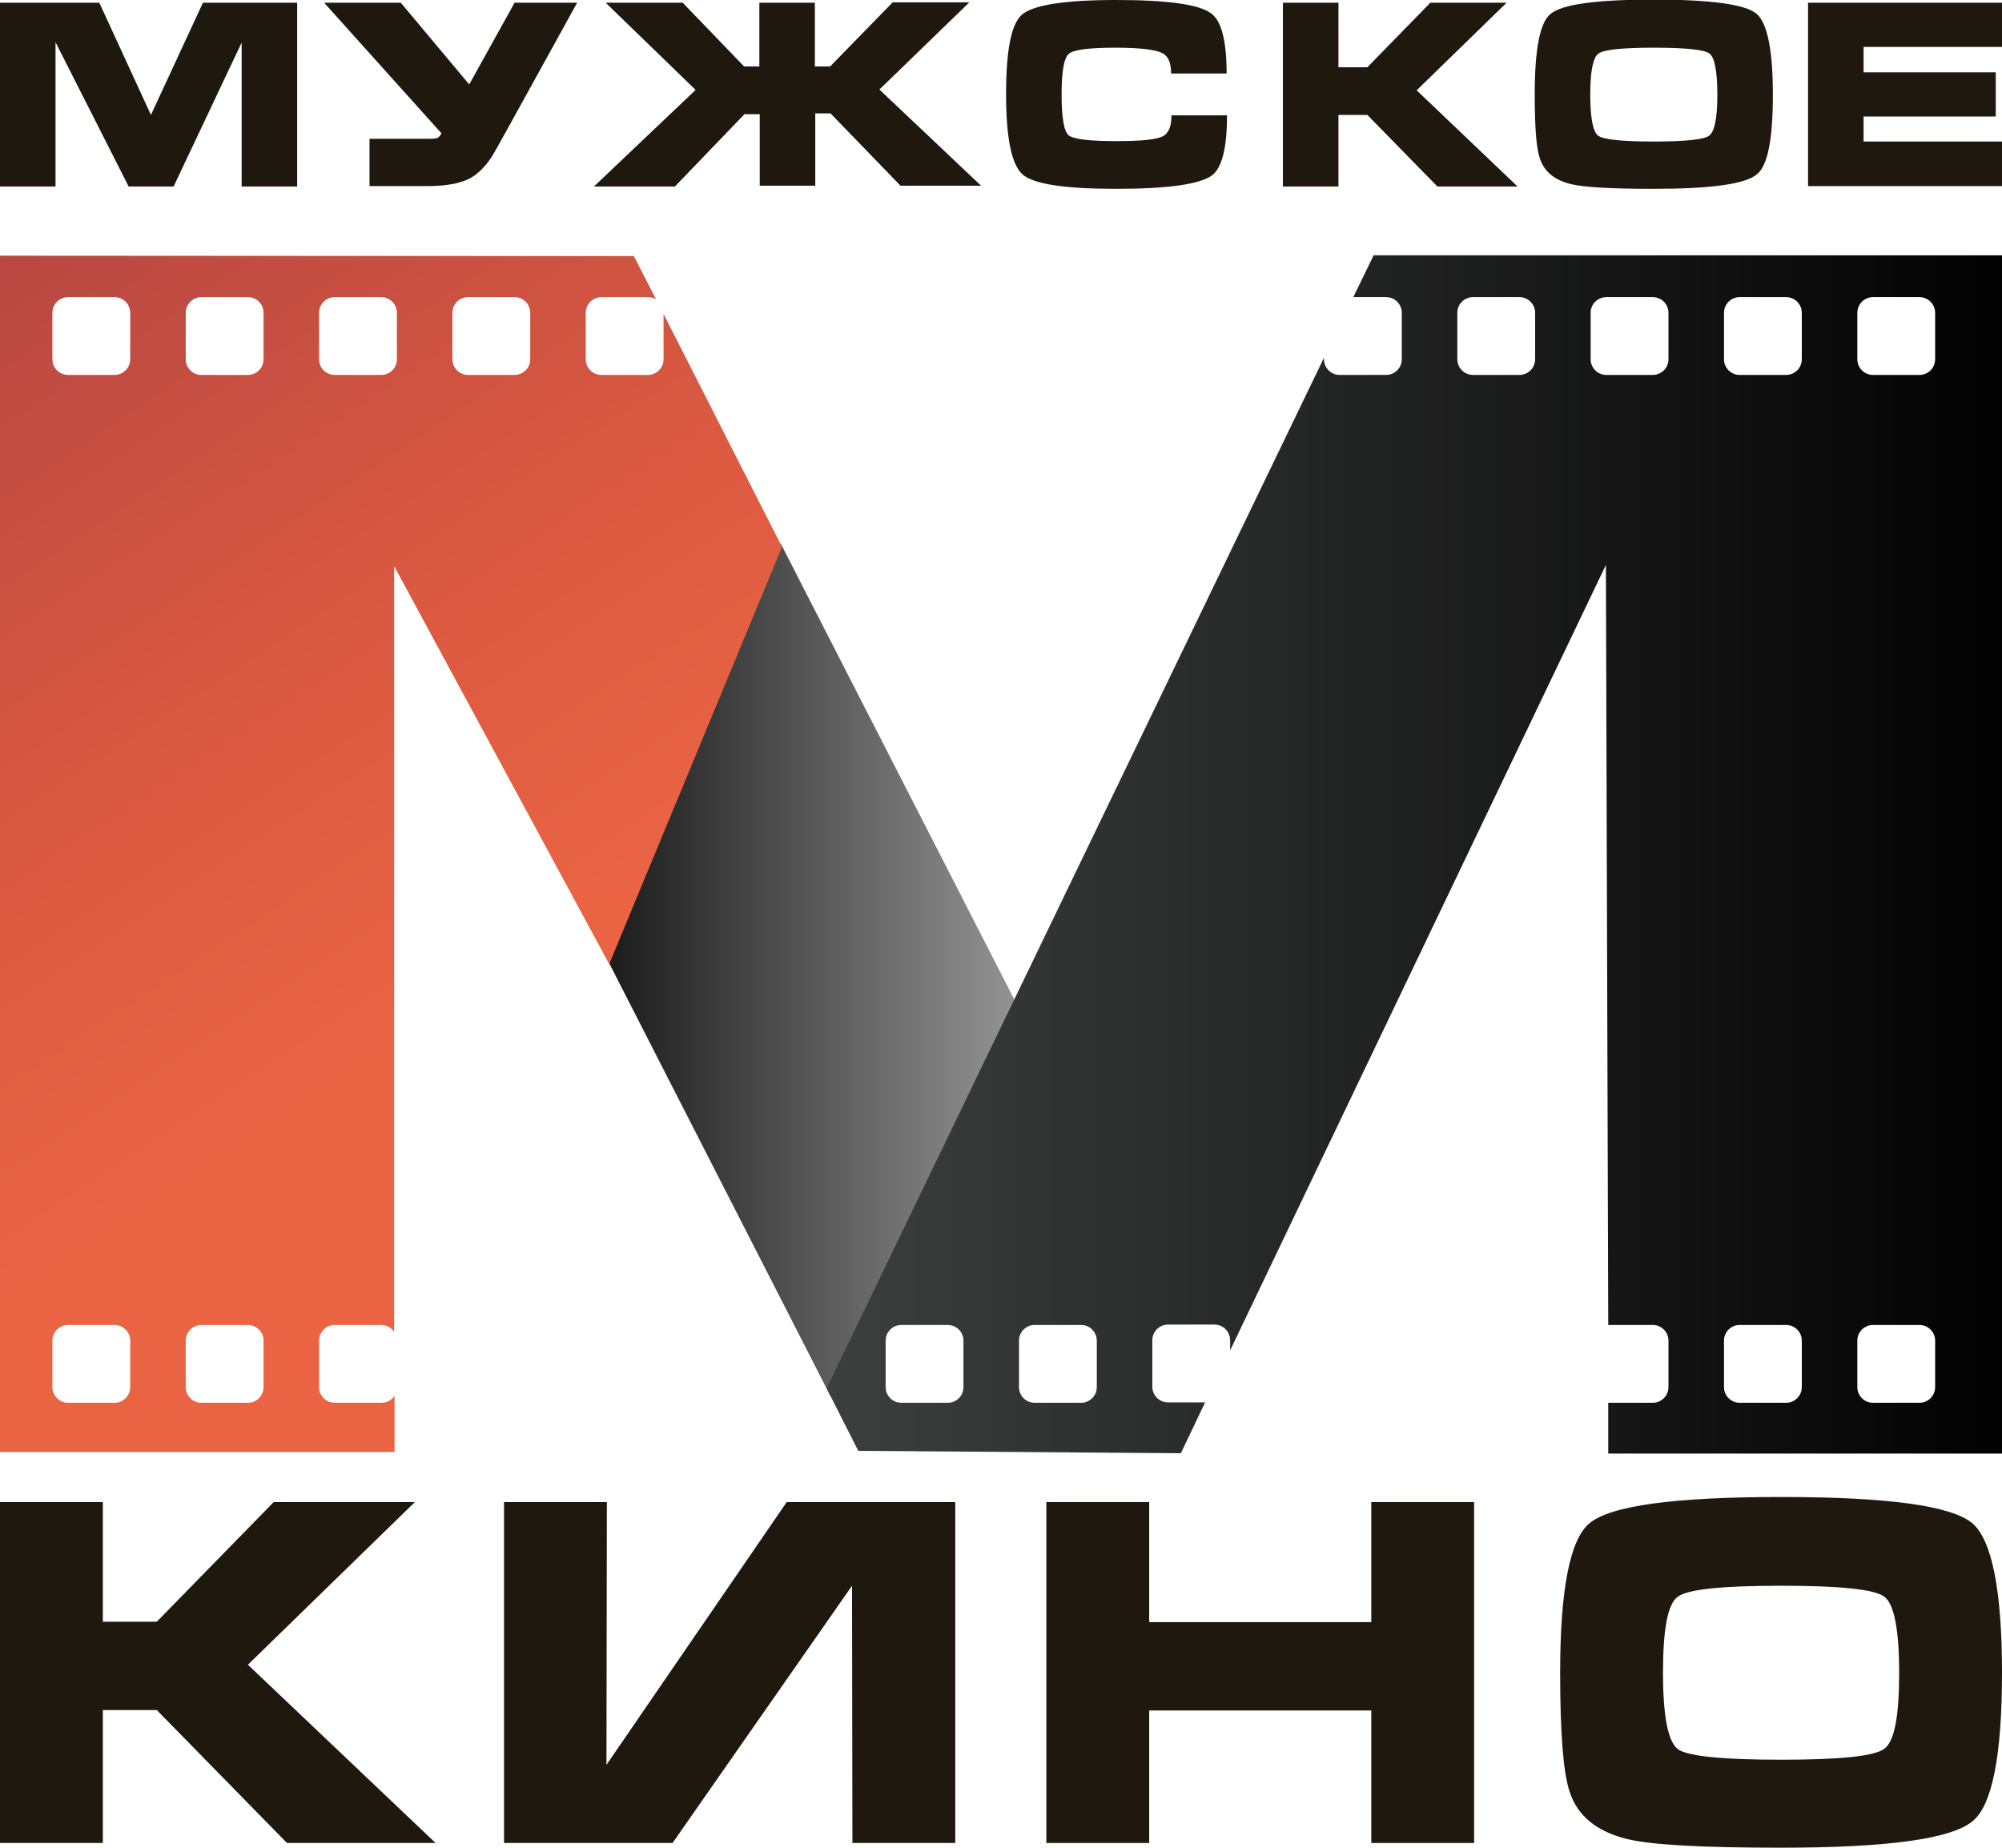
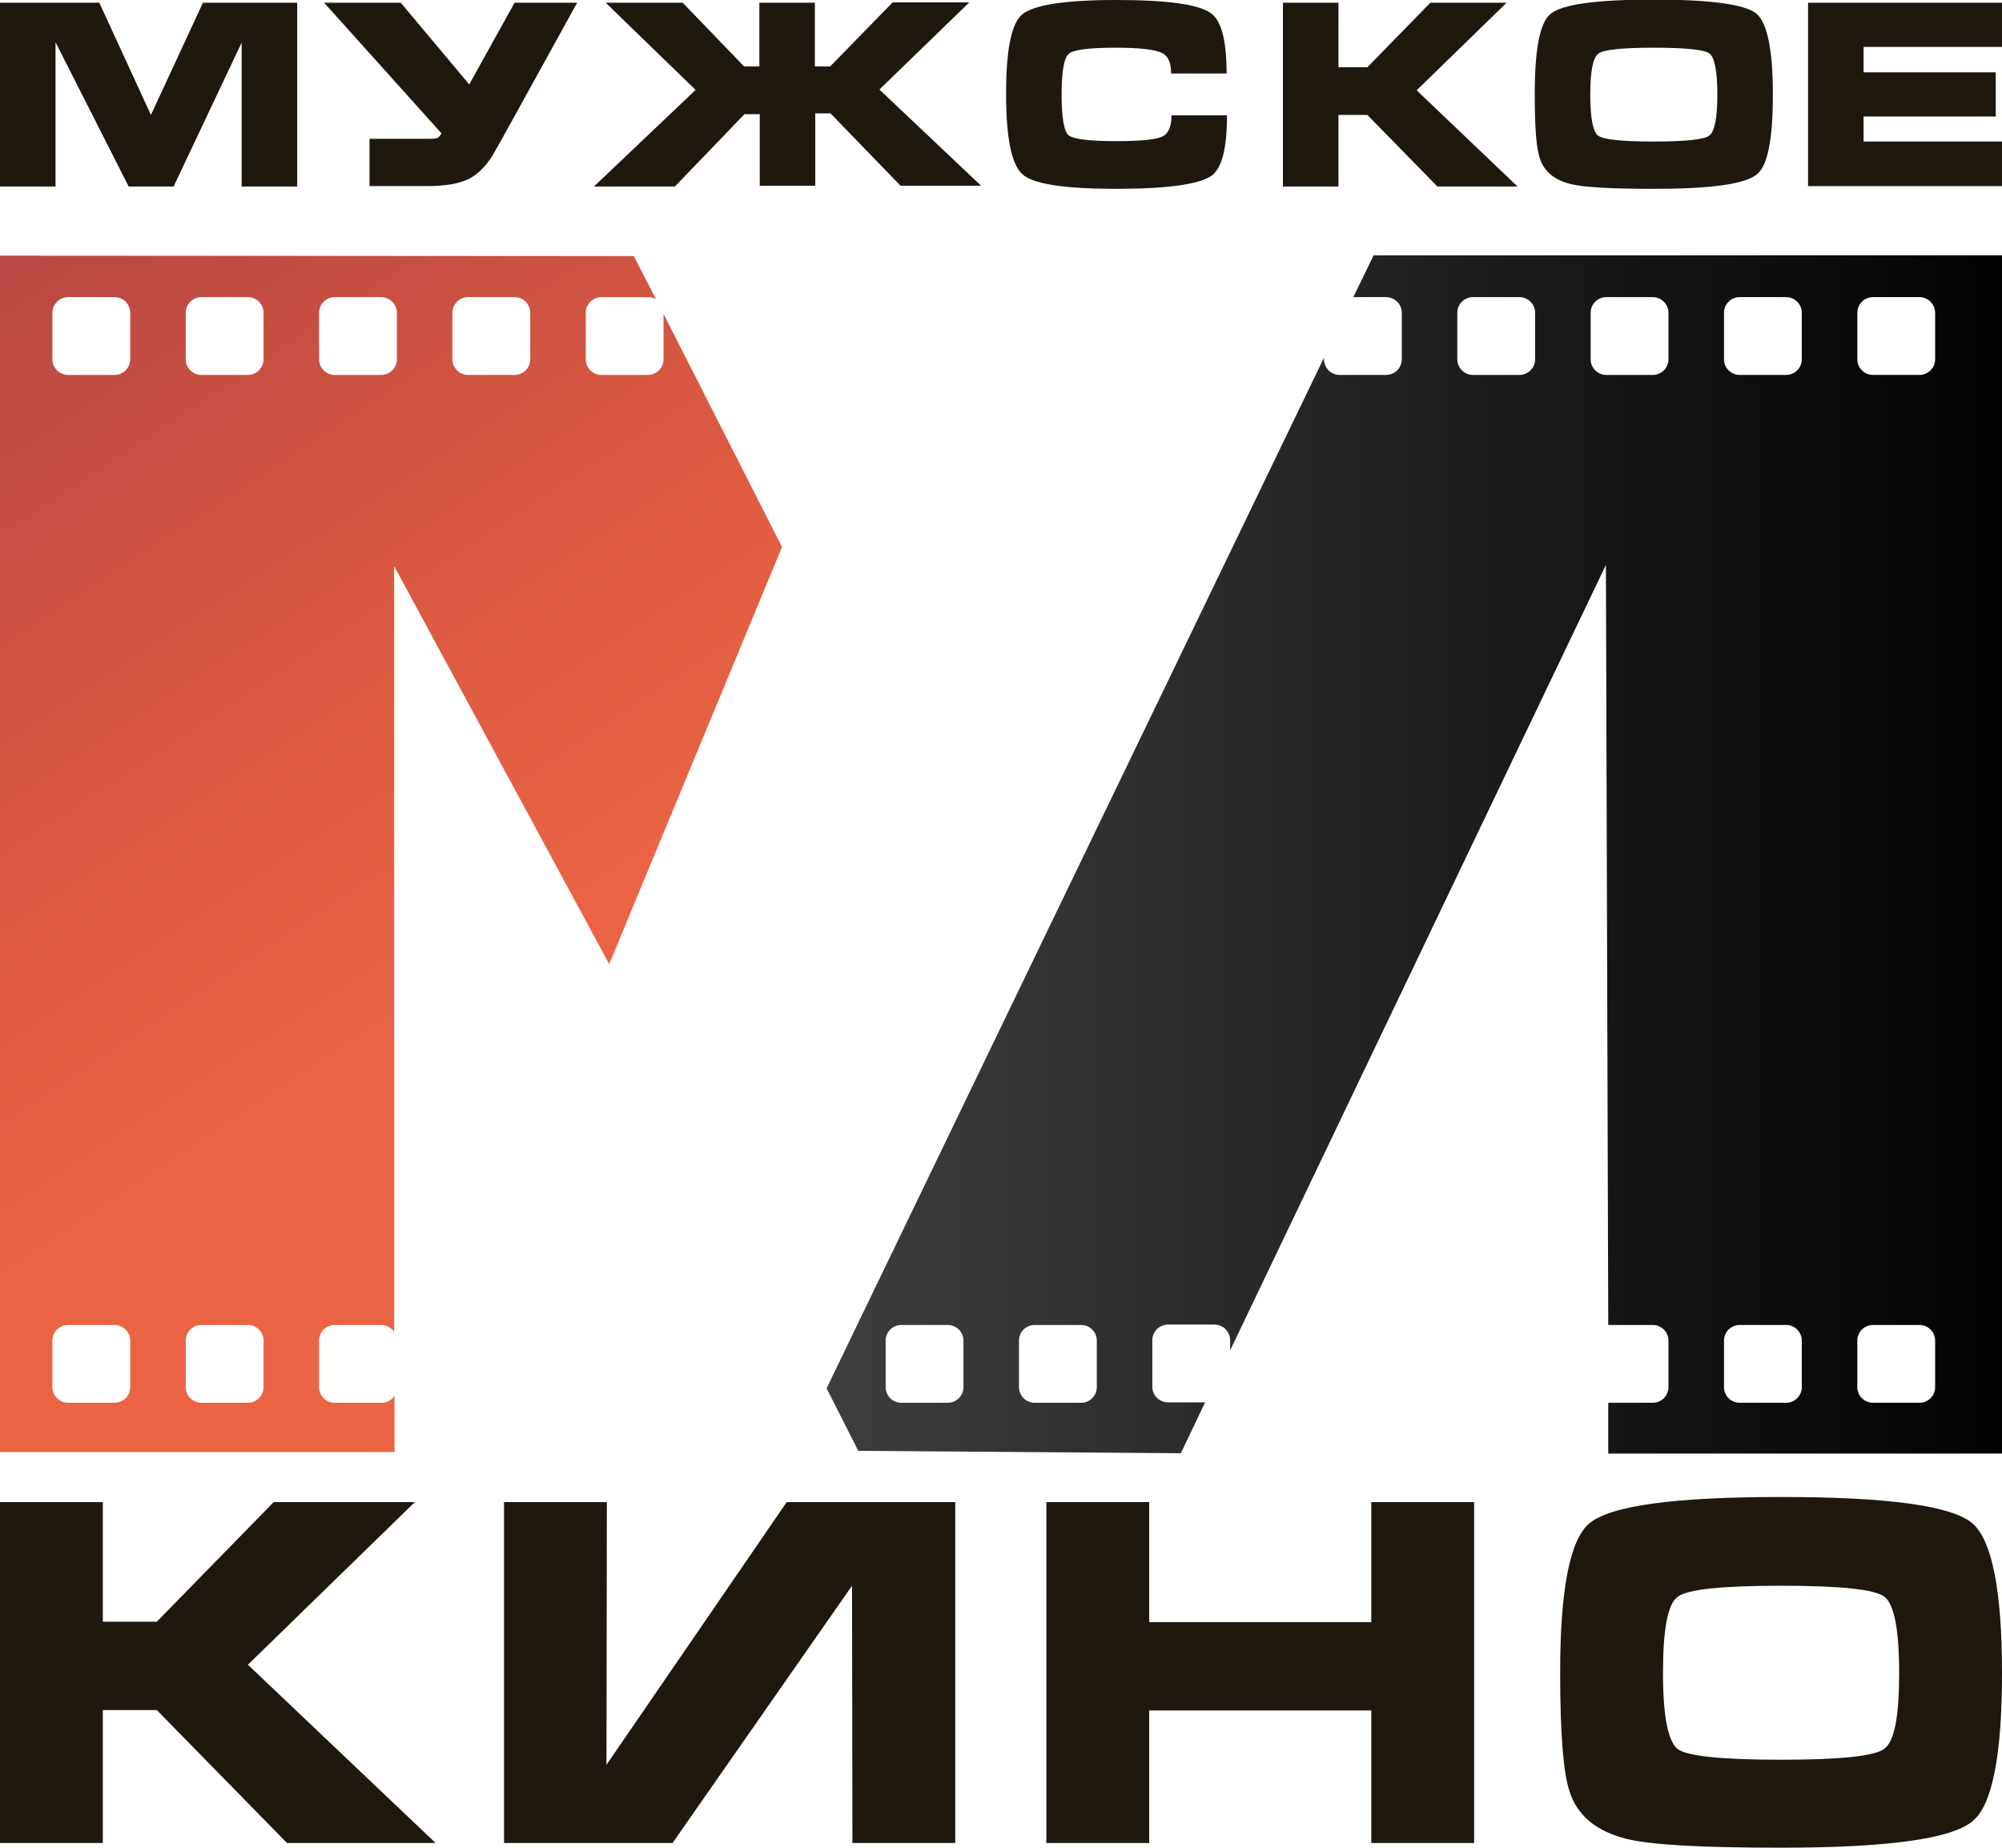
<svg xmlns="http://www.w3.org/2000/svg" version="1.1" id="Слой_1" x="0px" y="0px" viewBox="0 0 512 472.6" style="enable-background:new 0 0 512 472.6;" xml:space="preserve">
  <style type="text/css">
	.st0{fill:#1E180F;}
	.st1{fill:url(#SVGID_1_);}
	.st2{fill:url(#SVGID_2_);}
	.st3{fill:url(#SVGID_3_);}
</style>
  <g>
    <g>
      <path class="st0" d="M0,0.7h25.4l13.2,28.7L51.9,0.7H76v47H61.8l0-36.8L44.4,47.7H32.9L14.2,10.8l0,36.9H0V0.7z" />
      <path class="st0" d="M131.6,0.7h16l-16.5,29.9c-3.2,5.8-5,9-5.4,9.6c-1.8,2.7-3.8,4.6-5.9,5.6c-2.5,1.2-6,1.8-10.6,1.8H94.5V35.5    h15.4c1,0,1.6-0.1,2-0.2c0.3-0.2,0.7-0.6,1-1.2l-30-33.4h19.6l17.5,20.9L131.6,0.7z" />
      <path class="st0" d="M194.2,0.7h14.2V17h3.9l16-16.4h19.6l-23,22.3l26,24.6h-20.6l-17.9-18.5h-3.9v18.5h-14.2V29.2h-3.9    l-17.8,18.5h-20.7l26-24.7l-23-22.3h19.7L190.3,17h3.9V0.7z" />
      <path class="st0" d="M285.4,0c13.1,0,21.2,1.1,24.3,3.4c2.7,1.9,4,7.1,4,15.4h-14.2c0-2.7-0.7-4.4-2.2-5.2    c-1.8-0.9-5.7-1.4-11.9-1.4c-6.9,0-10.9,0.5-12.1,1.6c-1.2,1.1-1.8,4.5-1.8,10.4c0,5.9,0.6,9.4,1.8,10.4c1.2,1,5.3,1.5,12.2,1.5    c6.3,0,10.2-0.4,11.8-1.2c1.6-0.8,2.3-2.6,2.3-5.4h14.2c0,8.4-1.3,13.5-3.9,15.4c-3,2.2-11.2,3.4-24.4,3.4    c-13.2,0-21.2-1.2-24-3.7c-2.8-2.5-4.2-9.3-4.2-20.5c0-11.2,1.3-17.9,4-20.3C264.1,1.3,272.2,0,285.4,0z" />
      <path class="st0" d="M342.3,0.7v16.5h7.4l16.1-16.5h19.5l-23,22.4l25.8,24.6h-20.5l-17.9-18.3h-7.4v18.3h-14.2v-47H342.3z" />
      <path class="st0" d="M453.4,24.2c0,11.4-1.3,18.2-4.1,20.4c-3,2.5-11.8,3.7-26.4,3.7c-10.7,0-17.8-0.4-21.1-1.2    c-4.2-1-6.9-3.2-8-6.6c-0.9-2.6-1.3-8-1.3-16.4c0-11.4,1.3-18.3,4-20.5c2.9-2.5,11.7-3.7,26.4-3.7c14.6,0,23.4,1.2,26.3,3.6    C452,5.9,453.4,12.8,453.4,24.2z M406.7,24.2c0,6,0.7,9.5,2,10.5c1.4,1,6.1,1.5,14.2,1.5c8.1,0,12.9-0.5,14.2-1.5    c1.4-1,2.1-4.5,2.1-10.5c0-6-0.7-9.5-2-10.5c-1.3-1-6.1-1.5-14.2-1.5c-8.1,0-12.9,0.5-14.2,1.5C407.4,14.7,406.7,18.2,406.7,24.2z    " />
      <path class="st0" d="M462.4,47.7v-47H512V12h-35.4v6.5h33.8v11.3h-33.8v6.4H512v11.4H462.4z" />
    </g>
    <g>
      <path class="st0" d="M26.3,384.2v30.6h13.8L70,384.2h36.1l-42.7,41.6l48,45.6h-38l-33.3-34H26.3v34H0v-87.2H26.3z" />
      <path class="st0" d="M128.9,384.2h26.3l-0.1,67.2l46.1-67.2h43.1v87.2H218l-0.1-65.8l-45.9,65.8h-43.1V384.2z" />
      <path class="st0" d="M293.9,384.2v30.7h56.8v-30.7H377v87.2h-26.3v-33.9h-56.8v33.9h-26.3v-87.2H293.9z" />
      <path class="st0" d="M512,427.9c0,21.1-2.5,33.8-7.5,37.9c-5.5,4.6-21.9,6.8-49.1,6.8c-19.9,0-33-0.7-39.2-2.2    c-7.8-1.9-12.8-5.9-14.8-12.2c-1.6-4.8-2.4-14.9-2.4-30.4c0-21.2,2.5-33.9,7.4-38.1c5.4-4.6,21.8-6.8,49.1-6.8    c27.2,0,43.5,2.2,48.9,6.7C509.4,393.9,512,406.6,512,427.9z M425.3,427.9c0,11.1,1.3,17.6,3.8,19.5c2.5,1.8,11.3,2.7,26.4,2.7    c15.1,0,23.9-0.9,26.4-2.8c2.6-1.9,3.8-8.3,3.8-19.4c0-11.1-1.3-17.7-3.8-19.5c-2.5-1.9-11.3-2.8-26.4-2.8    c-15.1,0-23.9,0.9-26.4,2.8C426.5,410.2,425.3,416.7,425.3,427.9z" />
    </g>
    <linearGradient id="SVGID_1_" gradientUnits="userSpaceOnUse" x1="155.182" y1="248.025" x2="260.405" y2="248.025">
      <stop offset="0" style="stop-color:#1B1B1B" />
      <stop offset="1" style="stop-color:#949494" />
    </linearGradient>
-     <polygon class="st1" points="155.2,245.2 199.6,138.9 260.4,257.6 212.4,357.1  " />
    <linearGradient id="SVGID_2_" gradientUnits="userSpaceOnUse" x1="-16.457" y1="70.945" x2="142.235" y2="310.869">
      <stop offset="0" style="stop-color:#B74742" />
      <stop offset="0.5" style="stop-color:#DC5A41" />
      <stop offset="0.8" style="stop-color:#EA6444" />
    </linearGradient>
    <path class="st2" d="M169.7,80.3v11.6c0,2.2-1.8,4-4,4h-11.9c-2.2,0-4-1.8-4-4V80c0-2.2,1.8-4,4-4h11.9c0.8,0,1.5,0.2,2.1,0.6   l-5.7-11.1L0,65.4l0,306h100.9v-14.4c-0.7,1.1-1.9,1.8-3.3,1.8H85.6c-2.2,0-4-1.8-4-4v-11.9c0-2.2,1.8-4,4-4h11.9   c1.4,0,2.6,0.7,3.3,1.8V144.8l55,101.8l44.2-106.7L169.7,80.3z M33.3,354.8c0,2.2-1.8,4-4,4H17.4c-2.2,0-4-1.8-4-4v-11.9   c0-2.2,1.8-4,4-4h11.9c2.2,0,4,1.8,4,4V354.8z M33.3,91.9c0,2.2-1.8,4-4,4H17.4c-2.2,0-4-1.8-4-4V80c0-2.2,1.8-4,4-4h11.9   c2.2,0,4,1.8,4,4V91.9z M67.4,354.8c0,2.2-1.8,4-4,4H51.5c-2.2,0-4-1.8-4-4v-11.9c0-2.2,1.8-4,4-4h11.9c2.2,0,4,1.8,4,4V354.8z    M67.4,91.9c0,2.2-1.8,4-4,4H51.5c-2.2,0-4-1.8-4-4V80c0-2.2,1.8-4,4-4h11.9c2.2,0,4,1.8,4,4V91.9z M101.5,91.9c0,2.2-1.8,4-4,4   H85.6c-2.2,0-4-1.8-4-4V80c0-2.2,1.8-4,4-4h11.9c2.2,0,4,1.8,4,4V91.9z M135.6,91.9c0,2.2-1.8,4-4,4h-11.9c-2.2,0-4-1.8-4-4V80   c0-2.2,1.8-4,4-4h11.9c2.2,0,4,1.8,4,4V91.9z" />
    <linearGradient id="SVGID_3_" gradientUnits="userSpaceOnUse" x1="211.351" y1="218.505" x2="512" y2="218.505">
      <stop offset="0" style="stop-color:#3D3E3E" />
      <stop offset="1" style="stop-color:#020203" />
    </linearGradient>
    <path class="st3" d="M351.3,65.3L346.1,76h8.4c2.2,0,4,1.8,4,4v11.9c0,2.2-1.8,4-4,4h-11.9c-2.2,0-4-1.8-4-4v-0.4L211.4,355.1   l8.1,16l82.5,0.6l6.2-13h-9.5c-2.2,0-4-1.8-4-4v-11.9c0-2.2,1.8-4,4-4h11.9c2.2,0,4,1.8,4,4v2.6l96.1-200.9l0.6,194.4h11.4   c2.2,0,4,1.8,4,4v11.9c0,2.2-1.8,4-4,4h-11.4l0,13H512V65.3H351.3z M246.4,354.8c0,2.2-1.8,4-4,4h-11.9c-2.2,0-4-1.8-4-4v-11.9   c0-2.2,1.8-4,4-4h11.9c2.2,0,4,1.8,4,4V354.8z M280.5,354.8c0,2.2-1.8,4-4,4h-11.9c-2.2,0-4-1.8-4-4v-11.9c0-2.2,1.8-4,4-4h11.9   c2.2,0,4,1.8,4,4V354.8z M392.6,91.9c0,2.2-1.8,4-4,4h-11.9c-2.2,0-4-1.8-4-4V80c0-2.2,1.8-4,4-4h11.9c2.2,0,4,1.8,4,4V91.9z    M426.7,91.9c0,2.2-1.8,4-4,4h-11.9c-2.2,0-4-1.8-4-4V80c0-2.2,1.8-4,4-4h11.9c2.2,0,4,1.8,4,4V91.9z M460.8,354.8c0,2.2-1.8,4-4,4   h-11.9c-2.2,0-4-1.8-4-4v-11.9c0-2.2,1.8-4,4-4h11.9c2.2,0,4,1.8,4,4V354.8z M460.8,91.9c0,2.2-1.8,4-4,4h-11.9c-2.2,0-4-1.8-4-4   V80c0-2.2,1.8-4,4-4h11.9c2.2,0,4,1.8,4,4V91.9z M494.9,354.8c0,2.2-1.8,4-4,4H479c-2.2,0-4-1.8-4-4v-11.9c0-2.2,1.8-4,4-4h11.9   c2.2,0,4,1.8,4,4V354.8z M494.9,91.9c0,2.2-1.8,4-4,4H479c-2.2,0-4-1.8-4-4V80c0-2.2,1.8-4,4-4h11.9c2.2,0,4,1.8,4,4V91.9z" />
  </g>
</svg>